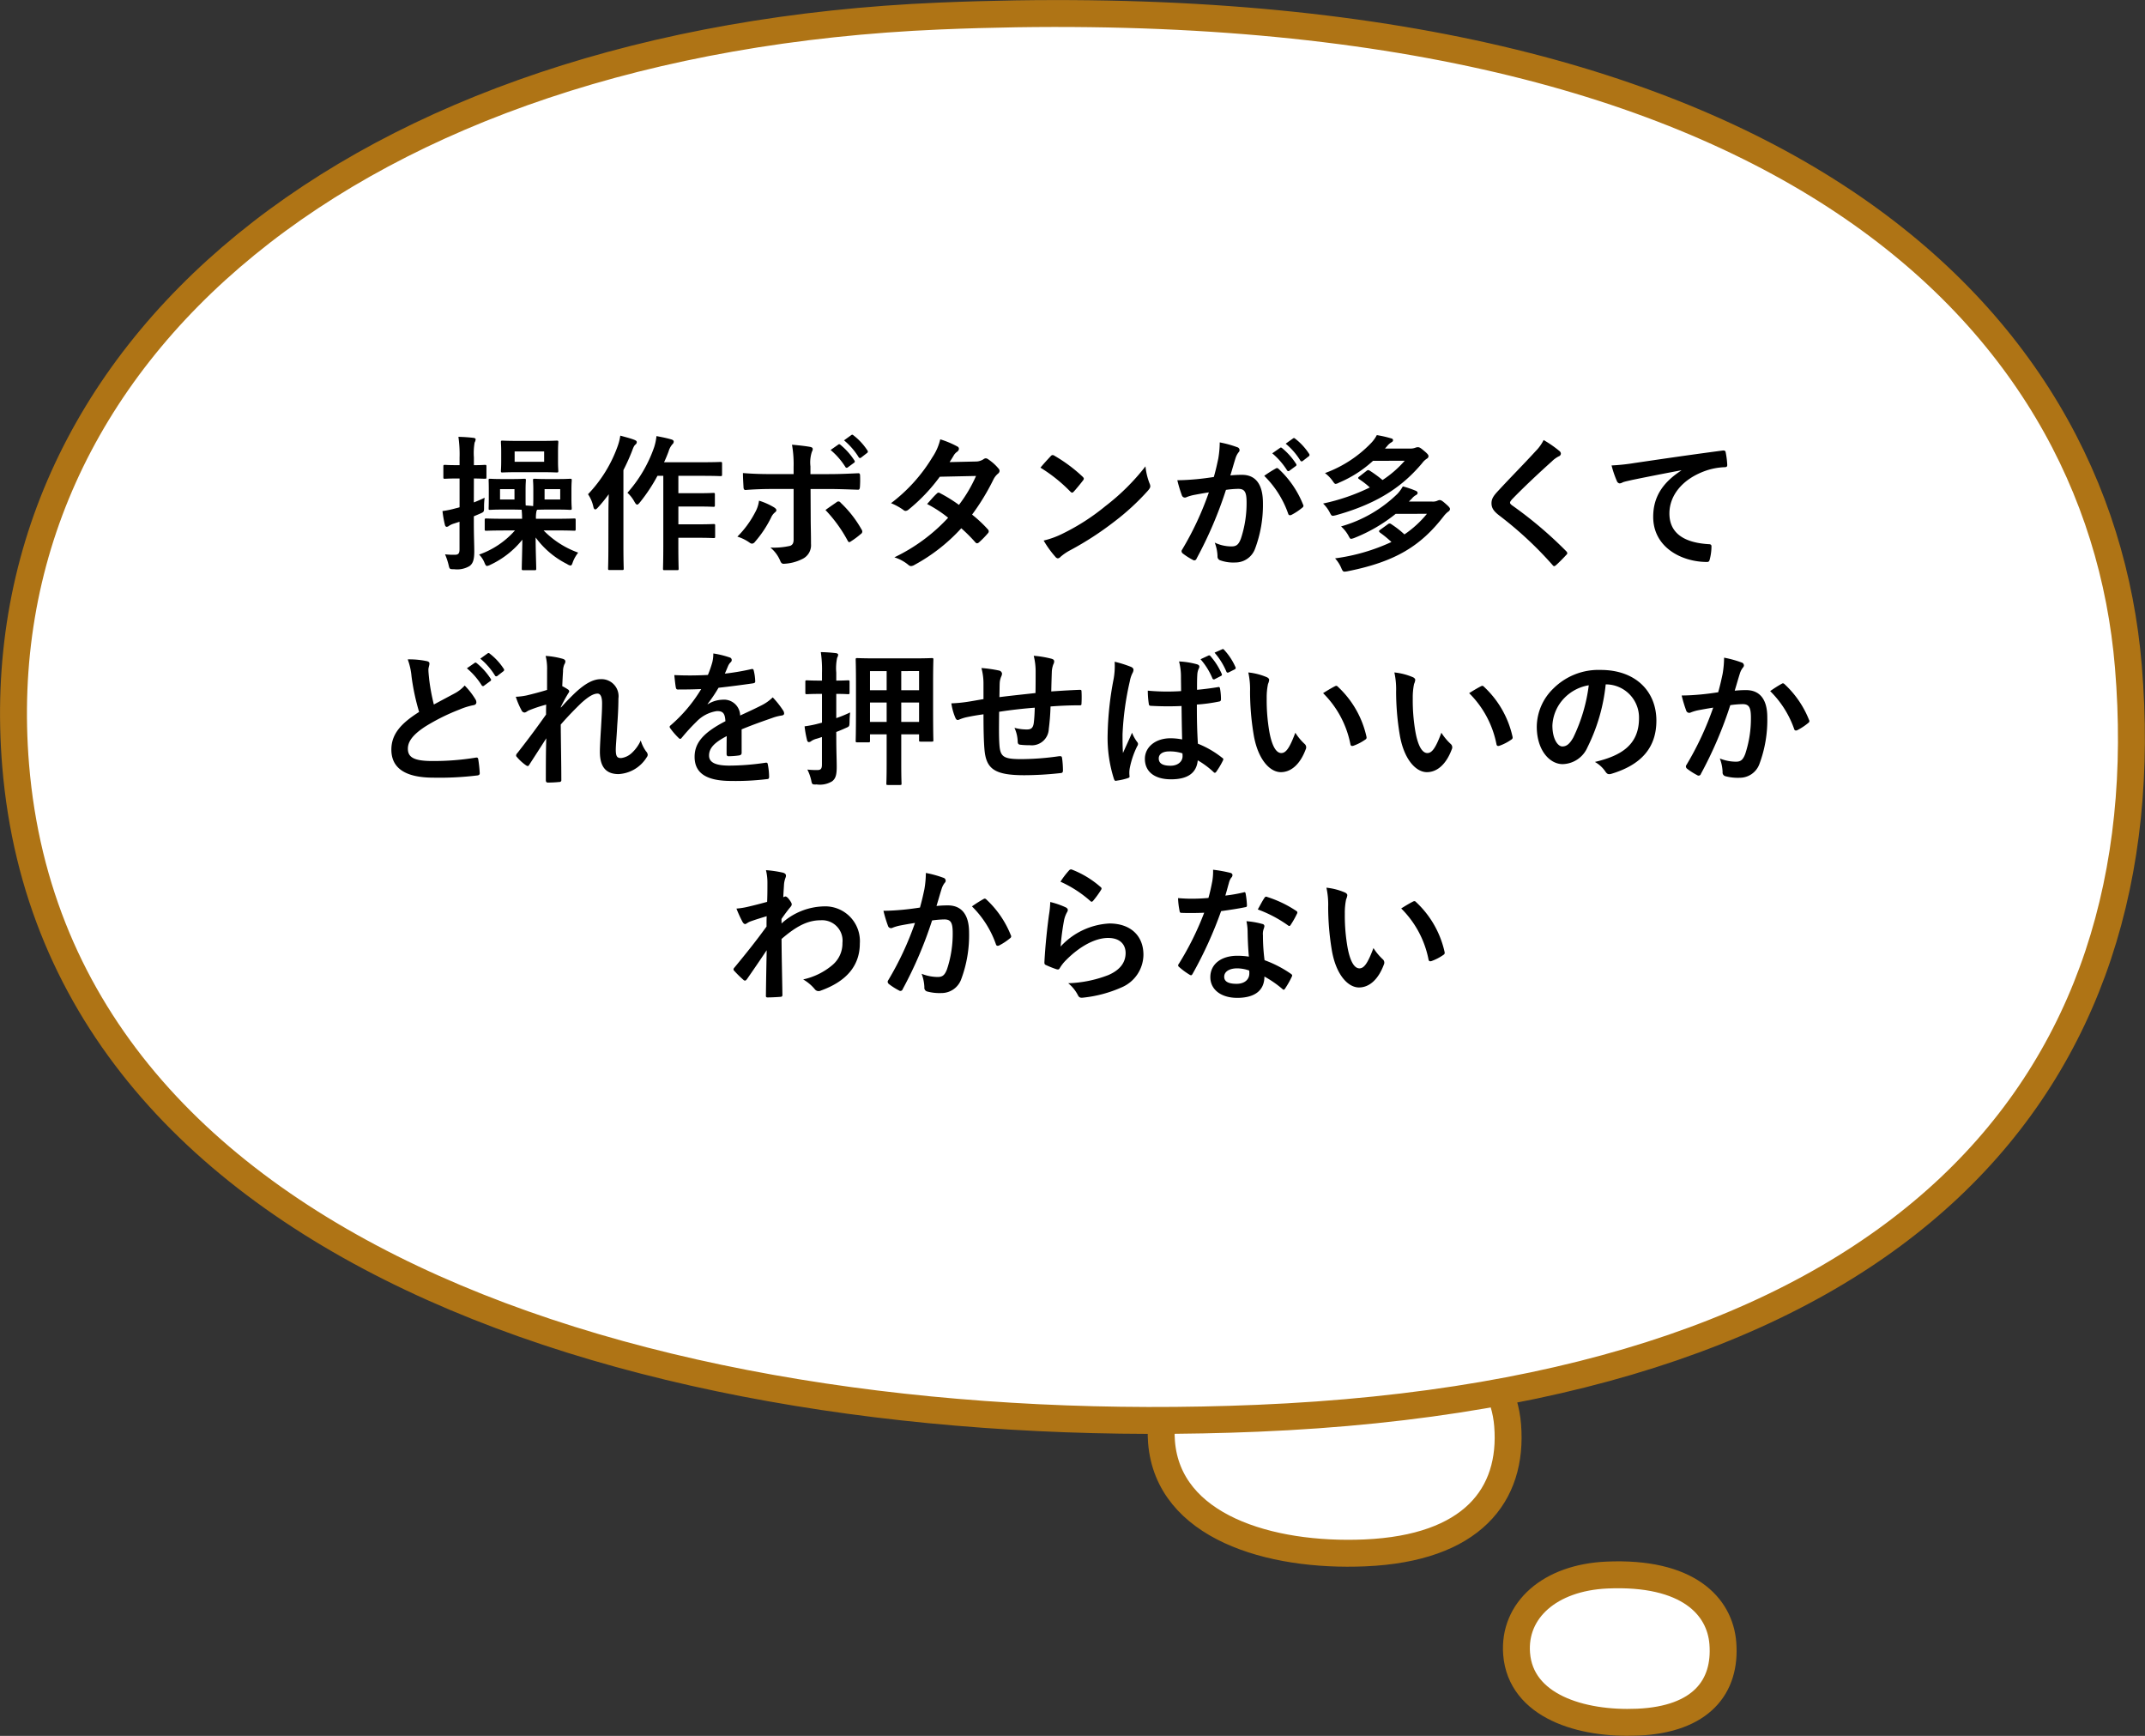
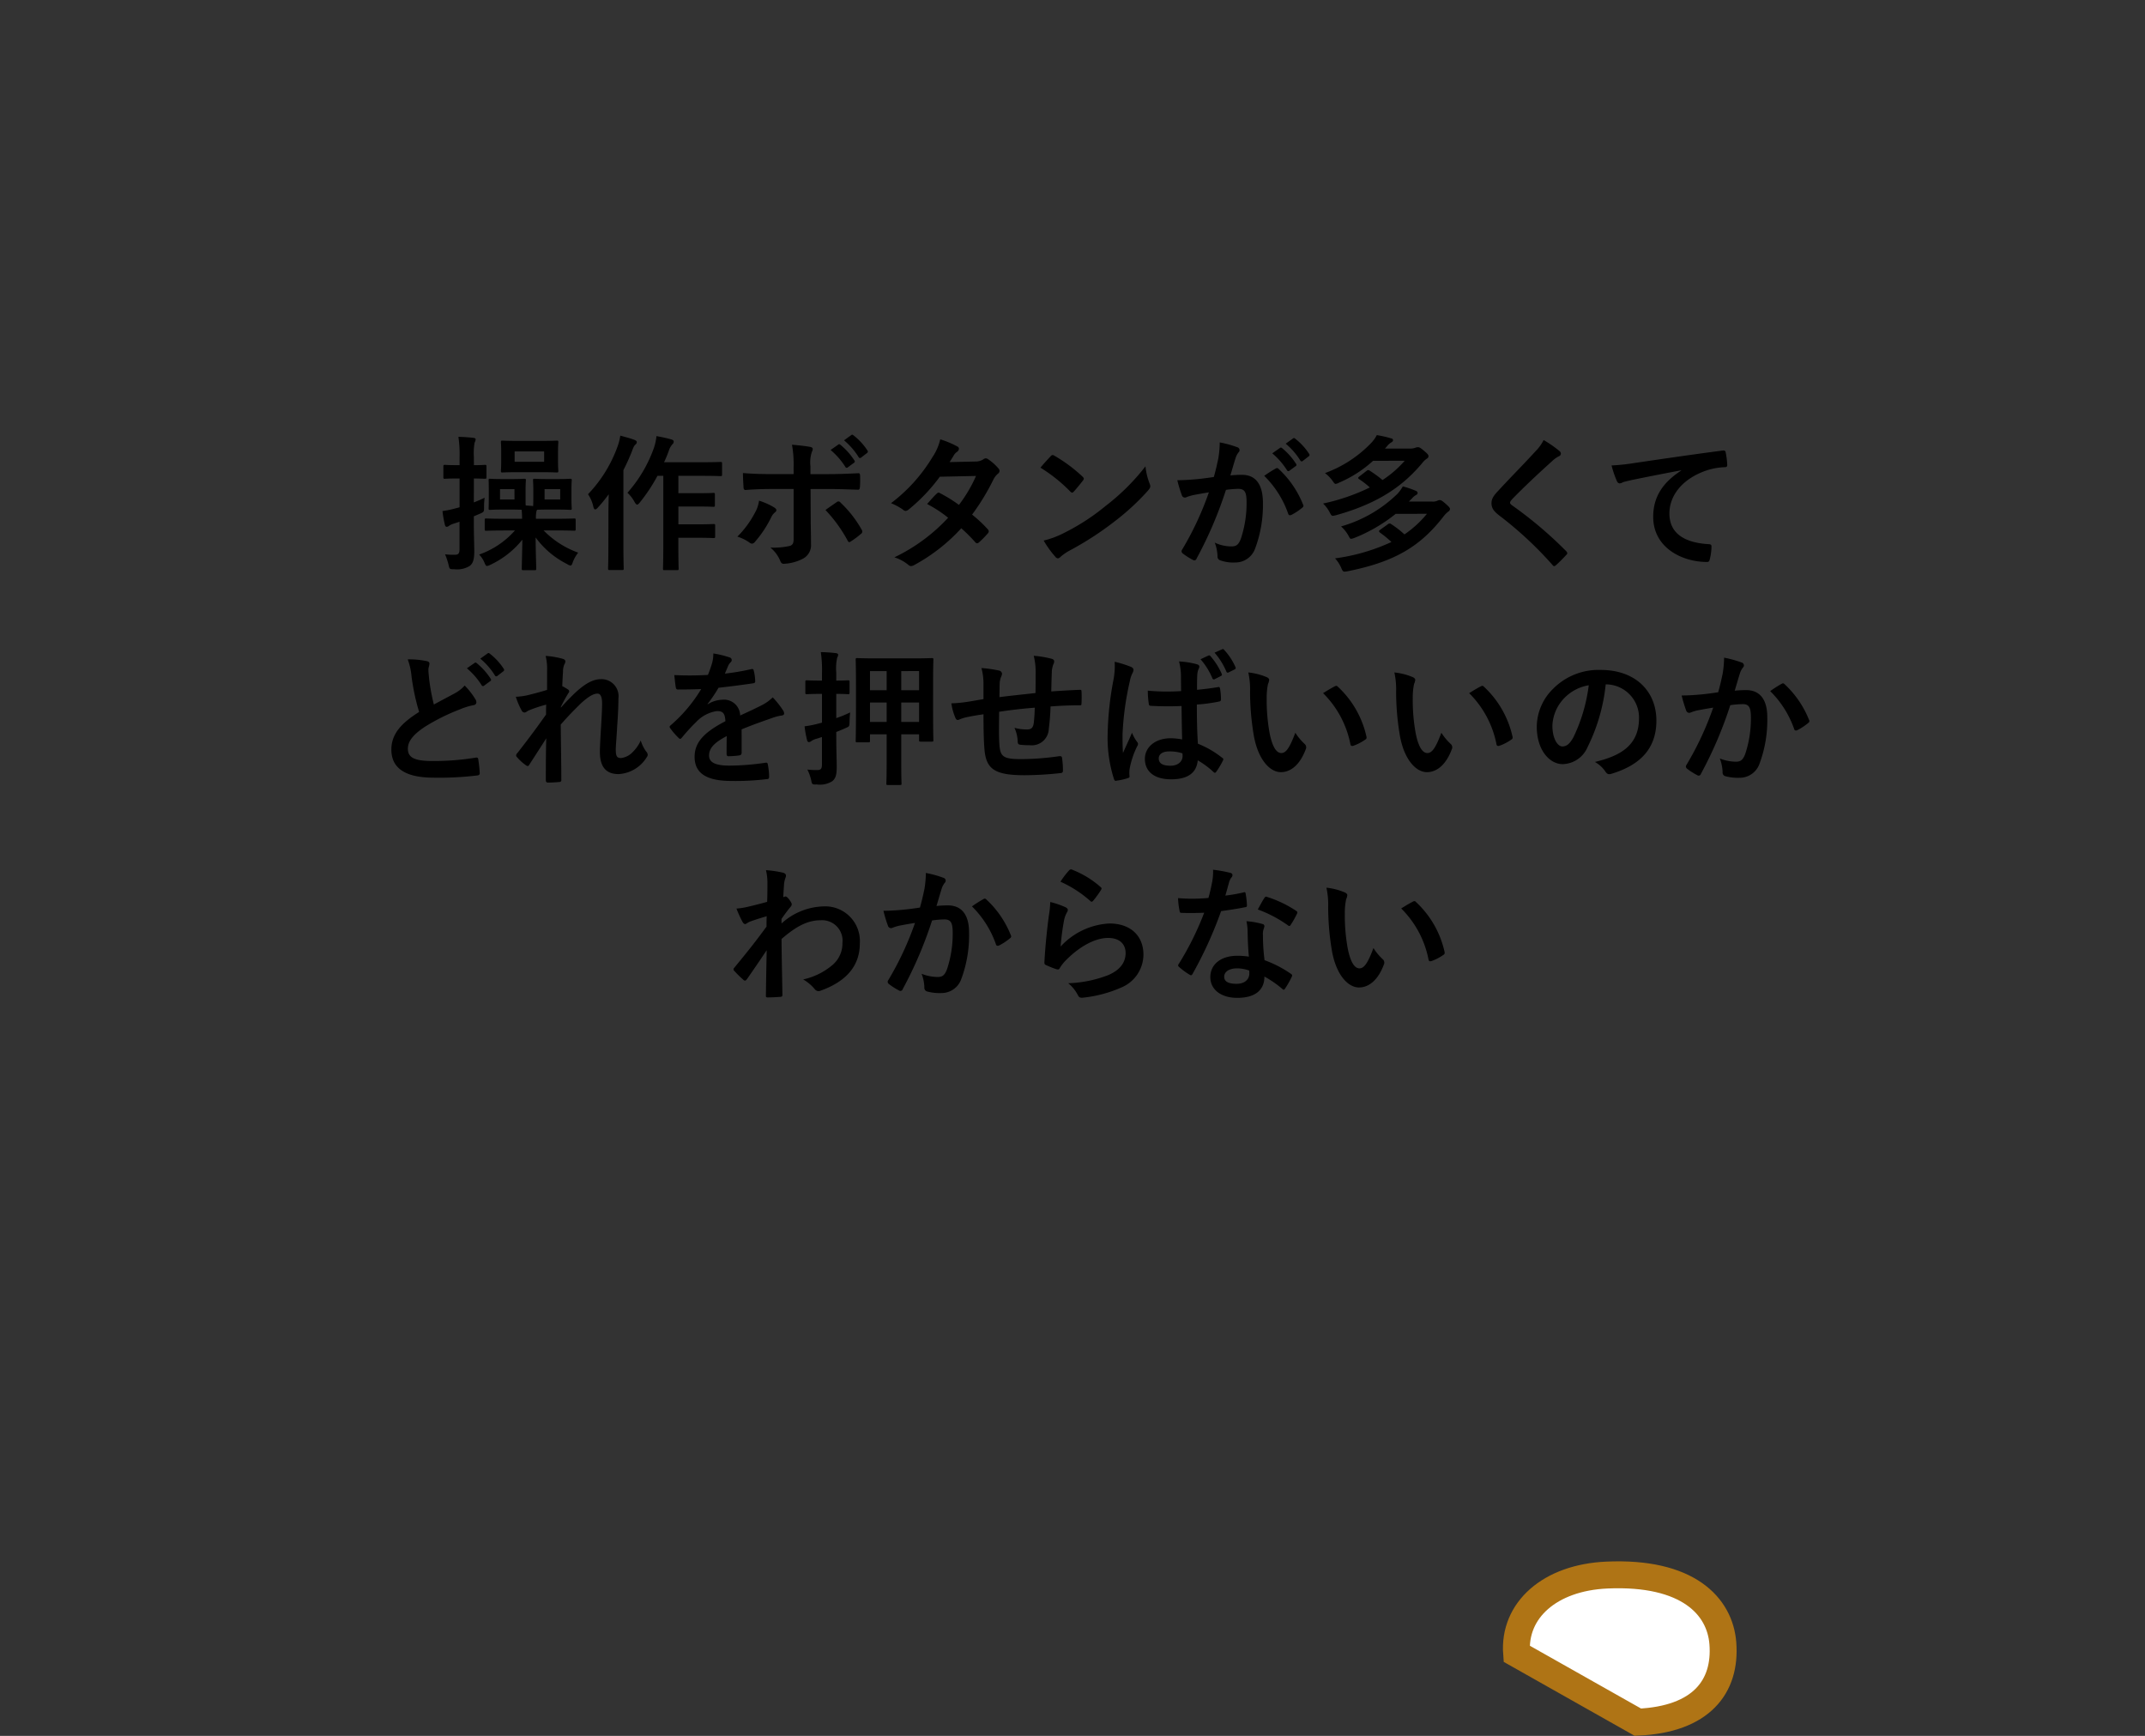
<svg xmlns="http://www.w3.org/2000/svg" width="279.028" height="225.773" viewBox="0 0 279.028 225.773">
  <rect x="0" y="0" width="279.028" height="225.773" fill="#333333" stroke="none" />
  <g transform="translate(-413.738 -1544.339)">
    <g transform="translate(-463.437 -205)">
      <g transform="translate(873.41 1804.412)">
        <g transform="translate(0.812 -101.116)">
          <g transform="translate(0 0)">
-             <path d="M-.088-37.21c-.733-9.146,7.252-16.013,19.694-16.552C37.329-54.529,44.311-47.2,44.936-39.4,45.669-30.252,40.224-23.4,26.378-22.8,13.939-22.264.793-26.21-.088-37.21Z" transform="translate(154.135 270.817)" fill="#fff" stroke="#af7415" stroke-width="3.5" />
-           </g>
+             </g>
        </g>
      </g>
      <g transform="translate(825.62 1896.278)">
        <g transform="translate(0.812 -101.116)">
          <g transform="translate(0 0)">
-             <path d="M-.107-43.554c-.437-5.652,4.321-9.9,11.735-10.229,10.561-.474,14.721,4.053,15.094,8.877.436,5.652-2.808,9.885-11.058,10.255C8.251-34.318.418-36.756-.107-43.554Z" transform="translate(248.135 212.817)" fill="#fff" stroke="#af7415" stroke-width="3.5" />
+             <path d="M-.107-43.554c-.437-5.652,4.321-9.9,11.735-10.229,10.561-.474,14.721,4.053,15.094,8.877.436,5.652-2.808,9.885-11.058,10.255Z" transform="translate(248.135 212.817)" fill="#fff" stroke="#af7415" stroke-width="3.5" />
          </g>
        </g>
      </g>
      <g transform="translate(873.188 1662.115)">
        <g transform="translate(0.812 -101.116)">
          <g transform="translate(0 0)">
-             <path d="M.149,44.018C-4.324-9.863,44.414-50.316,120.359-53.49c108.184-4.523,150.8,38.638,154.618,84.621,4.471,53.874-28.764,94.227-113.279,97.759C85.768,132.064,5.529,108.816.149,44.018Z" transform="translate(5.065 243.914)" fill="#fff" stroke="#af7415" stroke-width="3.5" />
-           </g>
+             </g>
        </g>
      </g>
    </g>
    <path d="M58.159,13.333A11.116,11.116,0,0,1,53.5,16.468a3.224,3.224,0,0,1,.684,1.026c.133.323.209.456.342.456a1.307,1.307,0,0,0,.437-.152,11.672,11.672,0,0,0,4.161-3.268c-.019,1.672-.076,3.268-.076,3.762,0,.19.019.209.228.209h1.444c.19,0,.209-.019.209-.209,0-.532-.076-2.318-.076-4.047A11.356,11.356,0,0,0,64.942,17.7a1.03,1.03,0,0,0,.437.19c.152,0,.209-.133.323-.475a4.721,4.721,0,0,1,.684-1.2,11.887,11.887,0,0,1-4.5-2.888H63.27c1.843,0,2.489.038,2.6.038.171,0,.19-.019.19-.209V11.984c0-.19-.019-.209-.19-.209-.114,0-.76.038-2.6.038H60.895a3.863,3.863,0,0,1,.076-1.026l.076-.152c.228,0,.608-.019,1.235-.019H63.8c1.083,0,1.425.038,1.539.038.19,0,.209-.019.209-.209,0-.114-.038-.418-.038-1.235V8.032c0-.8.038-1.1.038-1.216,0-.19-.019-.209-.209-.209-.114,0-.456.038-1.539.038h-1.52c-1.1,0-1.425-.038-1.558-.038-.19,0-.209.019-.209.209,0,.133.038.418.038,1.216V9.21c0,.475-.019.76-.019.95-.342-.038-.646-.057-.969-.076-.019-.19-.019-.456-.019-.874V8.032c0-.8.038-1.1.038-1.216,0-.19-.019-.209-.209-.209-.133,0-.456.038-1.52.038H56.449c-1.083,0-1.406-.038-1.52-.038-.19,0-.19.019-.19.209,0,.133.019.418.019,1.216V9.21c0,.817-.019,1.121-.019,1.235,0,.19,0,.209.19.209.114,0,.437-.038,1.52-.038h1.406c.589,0,.95.019,1.178.019.038.418.057.779.057,1.178H57.038c-1.862,0-2.489-.038-2.6-.038-.19,0-.209.019-.209.209v1.178c0,.19.019.209.209.209.114,0,.741-.038,2.6-.038Zm5.89-4.028H62.016V7.956h2.033Zm-5.947,0H56.221V7.956H58.1ZM52.82,6.569c.969.019,1.311.038,1.425.038.19,0,.209-.019.209-.209V5.03c0-.209-.019-.228-.209-.228-.114,0-.456.038-1.425.038V3.814a7.973,7.973,0,0,1,.095-1.919.985.985,0,0,0,.133-.418c0-.1-.114-.171-.285-.19-.665-.076-1.254-.114-1.957-.133a15.776,15.776,0,0,1,.152,2.7V4.84h-.19c-1.254,0-1.615-.038-1.71-.038-.19,0-.209.019-.209.228V6.4c0,.19.019.209.209.209.1,0,.456-.038,1.71-.038h.19v3.743a4.759,4.759,0,0,1-.494.133,11.756,11.756,0,0,1-1.729.361,13.813,13.813,0,0,0,.323,1.824c.038.133.114.228.228.228a.538.538,0,0,0,.3-.133,2.471,2.471,0,0,1,.665-.3l.7-.228v3.572c0,.551-.152.722-.608.722a9.1,9.1,0,0,1-1.273-.057,8.816,8.816,0,0,1,.456,1.368c.133.57.133.57.722.57a3.141,3.141,0,0,0,2.014-.418c.437-.323.608-.836.608-1.9,0-.931-.057-1.976-.057-3.781V11.49l.76-.323c.57-.247.57-.247.57-.855a8.624,8.624,0,0,1,.076-1.235c-.513.247-.969.437-1.406.608Zm5.833-4.883c-1.5,0-2-.038-2.109-.038-.19,0-.209.019-.209.209,0,.133.038.437.038,1.273V4.308c0,.836-.038,1.14-.038,1.273,0,.19.019.209.209.209.114,0,.608-.038,2.109-.038h2.812c1.482,0,2,.038,2.128.038.19,0,.209-.019.209-.209,0-.133-.038-.437-.038-1.273V3.13c0-.836.038-1.159.038-1.273,0-.19-.019-.209-.209-.209-.133,0-.646.038-2.128.038ZM61.959,4.4H58.121V3.054h3.838Zm15.5,1.824v9.1c0,1.9-.038,2.85-.038,2.964,0,.19.019.209.209.209h1.615c.19,0,.209-.019.209-.209,0-.095-.038-1.064-.038-2.964V14.283h2.432c1.52,0,2.033.038,2.147.038.19,0,.209-.019.209-.228V12.687c0-.171-.019-.19-.209-.19-.114,0-.627.038-2.147.038H79.42V10.217h2.432c1.5,0,2,.038,2.109.038.19,0,.209-.019.209-.209V8.659c0-.19-.019-.209-.209-.209-.114,0-.608.038-2.109.038H79.42V6.227h3.1c1.691,0,2.261.038,2.356.038.209,0,.228-.019.228-.228V4.65c0-.209-.019-.228-.228-.228-.1,0-.665.038-2.356.038H77.558c.228-.475.418-.95.589-1.406a2.43,2.43,0,0,1,.494-.931.436.436,0,0,0,.171-.361c0-.133-.133-.228-.361-.285-.589-.171-1.178-.285-1.881-.418a7.011,7.011,0,0,1-.3,1.444,17.609,17.609,0,0,1-3.477,5.928A4.389,4.389,0,0,1,73.7,9.59c.152.266.247.38.361.38.1,0,.19-.095.361-.3A22.04,22.04,0,0,0,76.7,6.227Zm-7.144,9.158c0,1.862-.038,2.774-.038,2.888,0,.19.019.209.209.209H72.1c.19,0,.209-.019.209-.209,0-.1-.038-1.026-.038-2.888v-9.9A26.641,26.641,0,0,0,73.4,2.978c.19-.532.285-.684.418-.8.152-.133.19-.209.19-.342,0-.114-.076-.19-.3-.285-.532-.209-1.159-.361-1.843-.551a6.868,6.868,0,0,1-.342,1.368,17.534,17.534,0,0,1-3.857,6.251,4.642,4.642,0,0,1,.7,1.653c.057.228.133.323.247.323.076,0,.19-.076.323-.228a18.4,18.4,0,0,0,1.425-1.748c-.019.836-.038,1.691-.038,2.394ZM94.411,6H91.39c-.969,0-2.128-.019-3.572-.133,0,.627.057,1.482.076,1.824,0,.228.076.38.247.38.893-.076,2.2-.133,3.287-.133h2.983v6.555c0,.494-.133.7-.437.836a9.461,9.461,0,0,1-2.584.228,4.443,4.443,0,0,1,1.273,1.71c.114.285.228.4.456.4a5.9,5.9,0,0,0,2.432-.627,1.978,1.978,0,0,0,1.121-1.957c0-1.482-.038-2.3-.038-3.306l-.019-3.838h2.242c1.292,0,2.736.057,3.914.095.19.019.247-.114.266-.361a12.86,12.86,0,0,0,.019-1.482c0-.209-.076-.323-.247-.3-.931.038-2.223.114-3.876.114H96.6V4.992a4.418,4.418,0,0,1,.19-1.9A.721.721,0,0,0,96.9,2.75q0-.228-.342-.285C96.083,2.37,95.1,2.256,94.2,2.18a14.647,14.647,0,0,1,.209,2.926Zm-4.5,3.458A4.21,4.21,0,0,1,89.395,11a12.689,12.689,0,0,1-2.3,3.135,5.543,5.543,0,0,1,1.615.8.554.554,0,0,0,.285.114.519.519,0,0,0,.38-.228,14.636,14.636,0,0,0,2.109-3.173A1.784,1.784,0,0,1,91.96,11c.152-.114.209-.209.209-.3,0-.133-.114-.247-.285-.361A8.851,8.851,0,0,0,89.908,9.457Zm8.645,1.216a18.425,18.425,0,0,1,2.888,3.99c.076.133.133.19.209.19a.625.625,0,0,0,.228-.114,10.561,10.561,0,0,0,1.273-.95.368.368,0,0,0,.19-.3.5.5,0,0,0-.095-.285,14.651,14.651,0,0,0-2.717-3.477.36.36,0,0,0-.285-.171.371.371,0,0,0-.247.1C99.56,9.97,99.066,10.293,98.553,10.673Zm.665-7.809a9.428,9.428,0,0,1,1.919,2.2.2.2,0,0,0,.323.057l.8-.589a.192.192,0,0,0,.057-.3A8.745,8.745,0,0,0,100.51,2.2c-.114-.1-.19-.114-.285-.038Zm1.748-1.254a8.988,8.988,0,0,1,1.9,2.185.2.2,0,0,0,.323.057l.76-.589a.22.22,0,0,0,.057-.342A7.935,7.935,0,0,0,102.2.964c-.114-.1-.171-.114-.285-.038ZM114.7,4.441c.323-.494.437-.684.589-.95a1.588,1.588,0,0,1,.4-.4.513.513,0,0,0,.228-.38.333.333,0,0,0-.209-.3,11.966,11.966,0,0,0-2.223-.931,7.008,7.008,0,0,1-1.026,2.337,21.2,21.2,0,0,1-5.377,5.966,7.916,7.916,0,0,1,1.6.874.435.435,0,0,0,.3.133.681.681,0,0,0,.38-.171,22.944,22.944,0,0,0,4.066-4.275l4.712-.1a18.317,18.317,0,0,1-2.223,3.762,19.051,19.051,0,0,0-2.451-1.52.493.493,0,0,0-.19-.076.359.359,0,0,0-.247.133c-.437.4-.836.893-1.254,1.349a15.883,15.883,0,0,1,2.736,1.786,23.04,23.04,0,0,1-6.992,5.149,5.4,5.4,0,0,1,1.805.969.57.57,0,0,0,.361.171,1.034,1.034,0,0,0,.475-.171,23.154,23.154,0,0,0,6.061-4.75,21.057,21.057,0,0,1,1.843,1.843.33.33,0,0,0,.209.114.4.4,0,0,0,.228-.1,11.679,11.679,0,0,0,1.178-1.2.368.368,0,0,0,.114-.247.375.375,0,0,0-.114-.266,16.891,16.891,0,0,0-2.052-1.919,29.656,29.656,0,0,0,2.793-4.6,2.383,2.383,0,0,1,.57-.722A.486.486,0,0,0,121.2,5.6a.464.464,0,0,0-.152-.342A6.155,6.155,0,0,0,119.757,4.1a.654.654,0,0,0-.342-.152.556.556,0,0,0-.323.133,1.859,1.859,0,0,1-1.045.285Zm11.818.722a20.112,20.112,0,0,1,3.876,3.1c.1.095.171.152.247.152s.133-.057.228-.152c.266-.285.893-1.045,1.178-1.425a.409.409,0,0,0,.114-.247c0-.076-.057-.152-.171-.266a19.812,19.812,0,0,0-3.629-2.7.506.506,0,0,0-.247-.1.356.356,0,0,0-.266.152C127.49,4.061,126.939,4.65,126.521,5.163Zm.418,9.481a13.165,13.165,0,0,0,1.52,2.109.493.493,0,0,0,.323.209.525.525,0,0,0,.342-.19A6.558,6.558,0,0,1,130.4,15.9a40.851,40.851,0,0,0,5.738-3.724,31.056,31.056,0,0,0,4.37-4.028c.209-.247.3-.4.3-.57a.929.929,0,0,0-.095-.361,8.481,8.481,0,0,1-.532-2.223,28.545,28.545,0,0,1-5.206,5.168,28.163,28.163,0,0,1-5.472,3.534A11.446,11.446,0,0,1,126.939,14.644ZM156.674,3.3a9.427,9.427,0,0,1,1.919,2.2.2.2,0,0,0,.323.057l.8-.589a.192.192,0,0,0,.057-.3,8.745,8.745,0,0,0-1.805-2.033c-.114-.1-.19-.114-.285-.038Zm1.748-1.254a8.988,8.988,0,0,1,1.9,2.185.2.2,0,0,0,.323.057l.76-.589a.22.22,0,0,0,.057-.342,7.935,7.935,0,0,0-1.8-1.957c-.114-.095-.171-.114-.285-.038Zm-9.348,4.332c-.741.114-1.444.209-2.242.285-.836.076-1.672.133-2.508.133a17.358,17.358,0,0,0,.589,1.957.416.416,0,0,0,.608.247,5.583,5.583,0,0,1,1.045-.3c.513-.095,1.121-.209,1.862-.323a40.064,40.064,0,0,1-3.477,7.448.354.354,0,0,0-.076.209.391.391,0,0,0,.152.285,8.64,8.64,0,0,0,1.311.836.312.312,0,0,0,.494-.171,52.472,52.472,0,0,0,3.819-8.93,12.586,12.586,0,0,1,1.6-.133c.836,0,1.083.418,1.083,1.748a14.674,14.674,0,0,1-.741,4.731c-.3.779-.589,1.007-1.216,1.007a5.056,5.056,0,0,1-2.185-.494,5.429,5.429,0,0,1,.361,1.767.507.507,0,0,0,.342.532,5.035,5.035,0,0,0,1.976.285,2.72,2.72,0,0,0,2.565-1.786,16.188,16.188,0,0,0,1.026-5.947c0-2.432-.95-3.667-2.717-3.667a14.519,14.519,0,0,0-1.52.076c.247-.8.437-1.5.684-2.28a2.4,2.4,0,0,1,.38-.722.4.4,0,0,0,.133-.285.4.4,0,0,0-.3-.38,13.906,13.906,0,0,0-2.28-.627,12.933,12.933,0,0,1-.19,2.109C149.511,4.631,149.378,5.3,149.074,6.379Zm6.555-.152a12.862,12.862,0,0,1,3.116,4.921c.057.228.247.247.437.152a7.754,7.754,0,0,0,1.425-.95.272.272,0,0,0,.076-.38,12.716,12.716,0,0,0-3.154-4.617c-.133-.133-.228-.171-.361-.1A16.11,16.11,0,0,0,155.629,6.227Zm21.166,4.94a13.651,13.651,0,0,1-2.926,2.679,12.688,12.688,0,0,0-1.71-1.33.322.322,0,0,0-.437,0l-1.026.741c-.076.057-.133.114-.133.171s.057.114.133.19a13.905,13.905,0,0,1,1.482,1.216,25.317,25.317,0,0,1-7.334,2.128,4.449,4.449,0,0,1,.817,1.273c.133.323.228.456.4.456a2.994,2.994,0,0,0,.437-.057c6.194-1.235,9.5-3.287,12.5-7.182a3.153,3.153,0,0,1,.57-.57.437.437,0,0,0,.228-.323c0-.152-.114-.3-.532-.665-.513-.456-.646-.513-.836-.513a.938.938,0,0,0-.3.095,1.436,1.436,0,0,1-.665.1h-3.021l.4-.4a1.822,1.822,0,0,1,.513-.437c.171-.095.228-.171.228-.285,0-.133-.1-.228-.285-.3A12.708,12.708,0,0,0,173.66,7.6a5.054,5.054,0,0,1-.684.95,17.2,17.2,0,0,1-7.353,4.256,4.554,4.554,0,0,1,.969,1.216c.152.285.209.4.342.4a2,2,0,0,0,.456-.133,20.716,20.716,0,0,0,5.339-3.116Zm-2.888-6.9a14.065,14.065,0,0,1-2.888,2.508,16.111,16.111,0,0,0-1.634-1.2c-.19-.114-.266-.133-.437,0l-.95.741c-.1.076-.152.133-.152.19s.057.1.152.171a10.347,10.347,0,0,1,1.368,1.064,26.25,26.25,0,0,1-6.08,2.09,4.475,4.475,0,0,1,.855,1.14c.266.513.266.513.817.38,5.89-1.634,8.93-4.066,11.21-6.764A2.367,2.367,0,0,1,176.776,4,.394.394,0,0,0,177,3.681c0-.171-.114-.323-.646-.76-.418-.361-.57-.418-.741-.418a1,1,0,0,0-.342.076,1.727,1.727,0,0,1-.684.1h-3.249l.285-.323a1.859,1.859,0,0,1,.532-.475c.171-.095.228-.171.228-.285,0-.133-.076-.209-.266-.247a13.99,13.99,0,0,0-1.843-.418,4.37,4.37,0,0,1-.7.988,15.812,15.812,0,0,1-6.042,3.952,4.581,4.581,0,0,1,1.026,1.064c.171.247.247.342.361.342a1.123,1.123,0,0,0,.418-.152,15.471,15.471,0,0,0,4.446-2.85Zm18.069-2.7A5.483,5.483,0,0,1,190.95,3c-1.634,1.786-3.211,3.363-4.826,5.111-.589.627-.931,1.045-.931,1.672s.285,1.045,1.007,1.6a47.961,47.961,0,0,1,6.916,6.422c.095.114.152.171.228.171s.152-.057.266-.152c.323-.285.874-.836,1.311-1.311.1-.1.133-.152.133-.228a.455.455,0,0,0-.133-.247,52.716,52.716,0,0,0-7.068-5.985c-.171-.133-.247-.228-.247-.342,0-.1.076-.209.247-.418,1.463-1.52,3.553-3.477,5.187-4.94a3.6,3.6,0,0,1,.912-.665.381.381,0,0,0,.266-.361.465.465,0,0,0-.152-.3A15.127,15.127,0,0,0,191.976,1.572Zm17.9,3.971c-2.3,1.5-3.648,3.325-3.648,6.023,0,3.952,3.667,5.871,7.011,5.871.228,0,.3-.114.361-.4a6.759,6.759,0,0,0,.209-1.634c0-.209-.114-.285-.418-.285-3.306-.209-5.054-1.539-5.054-3.99,0-2.28,1.615-4.5,4.845-5.6a8.478,8.478,0,0,1,2.318-.418c.247,0,.361-.057.361-.285a10.854,10.854,0,0,0-.209-1.672c-.019-.133-.114-.247-.4-.209-4.9.646-9.082,1.273-11.419,1.615a26.211,26.211,0,0,1-3.021.323,13.242,13.242,0,0,0,.7,2.052.444.444,0,0,0,.361.285,1.109,1.109,0,0,0,.418-.152c.285-.095.475-.133,1.2-.3,2.033-.418,4.066-.817,6.384-1.254ZM44.213,30.1a8.5,8.5,0,0,1,.494,2.2,28.836,28.836,0,0,0,.988,4.636c-2.223,1.406-3.61,2.793-3.61,4.9,0,2.47,1.9,3.648,5.491,3.648a40.6,40.6,0,0,0,5.662-.285c.228-.019.361-.114.342-.323a16.777,16.777,0,0,0-.19-1.767c-.038-.228-.133-.266-.342-.228a33.792,33.792,0,0,1-5.662.437c-2.375,0-3.154-.494-3.154-1.6,0-.893.589-1.786,2.242-2.869a26.44,26.44,0,0,1,4.465-2.223,9.117,9.117,0,0,1,1.824-.57c.266-.038.38-.19.38-.38a.769.769,0,0,0-.133-.4A9.757,9.757,0,0,0,51.623,33.5a4.7,4.7,0,0,1-1.311,1.026c-1.064.57-1.748.931-2.7,1.444a26.716,26.716,0,0,1-.608-3.268c-.038-.437-.1-.893-.1-1.273,0-.266.133-.532.133-.8,0-.152-.114-.247-.342-.3A11,11,0,0,0,44.213,30.1Zm7.695,1.159a9.428,9.428,0,0,1,1.919,2.2.2.2,0,0,0,.323.057l.8-.589a.192.192,0,0,0,.057-.3A8.745,8.745,0,0,0,53.2,30.6c-.114-.095-.19-.114-.285-.038Zm1.748-1.254a8.988,8.988,0,0,1,1.9,2.185.2.2,0,0,0,.323.057l.76-.589a.22.22,0,0,0,.057-.342,7.935,7.935,0,0,0-1.805-1.957c-.114-.095-.171-.114-.285-.038Zm8.683,4.066c-.969.3-2.033.57-2.679.722a8.645,8.645,0,0,1-1.387.171,10.026,10.026,0,0,0,.741,1.748.459.459,0,0,0,.38.3c.19,0,.38-.19.551-.266a17.807,17.807,0,0,1,2.28-.76c-.019.456-.019.817-.019,1.292-1.159,1.634-2.147,2.983-3.724,5a.5.5,0,0,0-.171.323.292.292,0,0,0,.114.209A6.093,6.093,0,0,0,59.6,43.879a.527.527,0,0,0,.228.095c.076,0,.133-.057.209-.19.7-1.083,1.463-2.261,2.2-3.42-.057,1.71-.057,3.705-.057,5.434,0,.228.076.323.266.323a14.294,14.294,0,0,0,1.482-.076.233.233,0,0,0,.266-.266c0-2.071-.057-4.807-.076-7.2.988-1.14,1.881-2.033,2.66-2.793.931-.836,1.577-1.235,2.128-1.235.38,0,.589.418.589,1.254,0,.817-.038,1.444-.133,3.116-.1,1.615-.152,2.679-.152,3.192,0,1.976.8,2.907,2.432,2.907A4.591,4.591,0,0,0,75.3,42.834a.556.556,0,0,0,.133-.323.712.712,0,0,0-.209-.437,4.727,4.727,0,0,1-.7-1.425,4.986,4.986,0,0,1-1.14,1.6,2.476,2.476,0,0,1-1.406.684c-.475,0-.7-.133-.7-1.083,0-.589.1-1.444.19-3.192.133-1.748.152-2.907.152-3.458a2.22,2.22,0,0,0-2.28-2.527c-.893,0-1.938.437-3.439,1.862-.741.722-1.159,1.159-1.767,1.843v-.1c.3-.627.627-1.216.988-1.805a.4.4,0,0,0,.1-.209A.331.331,0,0,0,65.037,34a6.078,6.078,0,0,0-.722-.418c.038-.874.057-1.273.1-1.9a2.305,2.305,0,0,1,.171-.931.769.769,0,0,0,.133-.361c0-.19-.1-.3-.4-.38a10.7,10.7,0,0,0-2.166-.361,6.957,6.957,0,0,1,.19,1.843Zm25.308,5.13c1.615-.665,2.85-1.083,4.085-1.52a6.076,6.076,0,0,1,1.159-.285c.19-.038.285-.114.285-.266a.751.751,0,0,0-.152-.418,11.7,11.7,0,0,0-1.33-1.672A5.714,5.714,0,0,1,90.25,36.07c-.969.494-2.052.988-2.793,1.33a2.1,2.1,0,0,0-2.318-2.052,3.781,3.781,0,0,0-1.9.589L83.22,35.9a19.608,19.608,0,0,0,1.425-2.109c1.387-.152,3.021-.361,4.446-.57.266-.038.342-.114.323-.3a6.406,6.406,0,0,0-.19-1.368c-.038-.171-.1-.228-.3-.19a30.565,30.565,0,0,1-3.458.589c.228-.513.323-.76.437-1.026a1.48,1.48,0,0,1,.323-.456.367.367,0,0,0,.133-.285.341.341,0,0,0-.228-.323,12,12,0,0,0-2.166-.532,4.625,4.625,0,0,1-.133,1.159,14.641,14.641,0,0,1-.57,1.634,41.909,41.909,0,0,1-4.37.019c.057.57.133,1.273.19,1.577.038.209.1.3.266.3,1.121,0,2.147-.019,3.04-.057a19.416,19.416,0,0,1-3.971,4.712c-.1.076-.133.133-.133.209a.309.309,0,0,0,.076.171,9.038,9.038,0,0,0,1.083,1.254.379.379,0,0,0,.209.133c.076,0,.133-.057.228-.171a25.6,25.6,0,0,1,1.9-2.071A4.587,4.587,0,0,1,84.4,36.83c.855-.038,1.083.342,1.14,1.311-2.869,1.482-4.009,2.812-4.009,4.636,0,2.2,1.653,3.135,4.769,3.135a33.794,33.794,0,0,0,4.712-.247c.152,0,.228-.133.209-.361a8.5,8.5,0,0,0-.171-1.558c-.019-.171-.1-.228-.266-.209a32.471,32.471,0,0,1-4.731.38c-2,0-2.641-.513-2.641-1.311,0-.912.608-1.653,2.3-2.527-.019.684-.019,1.634-.019,2.318,0,.19.076.3.247.3a10.278,10.278,0,0,0,1.349-.1c.247-.038.361-.133.361-.342Zm16.7.646h2.166v3.8c0,1.9-.038,2.47-.038,2.6,0,.171.019.19.209.19h1.558c.19,0,.209-.019.209-.19,0-.114-.038-.7-.038-2.6v-3.8h2.318v.76c0,.171.019.19.209.19h1.444c.19,0,.209-.019.209-.19,0-.114-.038-.817-.038-4.5V33.2c0-2.2.038-2.945.038-3.059,0-.19-.019-.209-.209-.209-.133,0-.76.038-2.508.038h-4.693c-1.748,0-2.356-.038-2.489-.038-.19,0-.209.019-.209.209,0,.133.038.855.038,3.42v2.6c0,3.7-.038,4.408-.038,4.5,0,.209.019.228.209.228h1.444c.19,0,.209-.019.209-.228Zm4.066-1.615V35.709h2.318v2.527Zm2.318-6.612v2.489h-2.318V31.624Zm-6.384,6.612V35.709h2.166v2.527Zm0-4.123V31.624h2.166v2.489Zm-4.389,5.434c.4-.152.8-.323,1.178-.494.532-.228.532-.209.551-.817A11.964,11.964,0,0,1,101.764,37a16.384,16.384,0,0,1-1.805.741V34.588c1.064,0,1.425.038,1.52.038.19,0,.209-.019.209-.209V33.03c0-.19-.019-.209-.209-.209-.1,0-.456.038-1.52.038V31.814a6.517,6.517,0,0,1,.114-1.919.993.993,0,0,0,.133-.4c0-.095-.114-.19-.3-.209-.646-.076-1.235-.114-1.957-.133a15.9,15.9,0,0,1,.152,2.7v1.007h-.209c-1.254,0-1.634-.038-1.748-.038-.19,0-.209.019-.209.209v1.387c0,.19.019.209.209.209.114,0,.494-.038,1.748-.038H98.1v3.743l-.513.133a13.442,13.442,0,0,1-1.748.342,12.959,12.959,0,0,0,.323,1.805c.038.171.133.247.247.247a.538.538,0,0,0,.3-.133,2.2,2.2,0,0,1,.665-.3c.228-.057.475-.152.722-.228v3.572c0,.551-.152.722-.589.722A9.8,9.8,0,0,1,96.2,44.43a6.051,6.051,0,0,1,.494,1.368c.114.57.114.589.722.57a3.041,3.041,0,0,0,2.014-.418c.456-.361.589-.855.589-1.881,0-.95-.057-1.976-.057-3.8Zm19.152-4.275c-.7.114-1.615.285-2.147.361a18.183,18.183,0,0,1-2.033.19,7.465,7.465,0,0,0,.532,1.9c.114.247.247.323.494.209a5.547,5.547,0,0,1,.855-.285c.722-.152,1.33-.266,2.3-.4,0,2.014.038,3.61.133,4.636.228,2.489,1.349,3.287,5.187,3.287a43.688,43.688,0,0,0,4.769-.285c.171-.019.247-.114.247-.342a11.685,11.685,0,0,0-.114-1.6c-.038-.228-.1-.266-.38-.247a35.241,35.241,0,0,1-4.921.38c-2.318,0-2.736-.3-2.85-1.862-.076-1.083-.057-2.223-.038-4.294,1.463-.228,3.116-.418,4.636-.532-.019.741-.057,1.425-.133,2.014-.1.665-.38.817-.893.817A5.978,5.978,0,0,1,123.139,39a4.612,4.612,0,0,1,.418,1.71c0,.342.076.475.38.494a8.556,8.556,0,0,0,1.178.057,2.21,2.21,0,0,0,2.489-2.109,29.218,29.218,0,0,0,.228-2.926c1.254-.1,2.527-.152,3.781-.152.209,0,.247-.019.247-.266a14.208,14.208,0,0,0,0-1.558c0-.171-.076-.19-.228-.19-1.026.038-2.166.1-3.705.209.019-.893.038-1.634.076-2.66a3.28,3.28,0,0,1,.19-.855.9.9,0,0,0,.114-.38c0-.19-.1-.285-.361-.361a13.269,13.269,0,0,0-2.3-.38,8.427,8.427,0,0,1,.247,2.166c0,.7,0,1.729-.019,2.679-1.368.152-3.382.361-4.693.532.019-.646.019-1.368.038-1.824a2.548,2.548,0,0,1,.19-.836,1.057,1.057,0,0,0,.114-.4.482.482,0,0,0-.4-.4,16.587,16.587,0,0,0-2.28-.323,7.61,7.61,0,0,1,.266,2.014Zm25.84,5.244a7.929,7.929,0,0,0-1.52-.152c-1.919,0-3.325,1.121-3.325,2.679,0,1.634,1.216,2.66,3.4,2.66,2.242,0,3.325-.874,3.477-2.47a11.283,11.283,0,0,1,2.052,1.52.263.263,0,0,0,.171.1.23.23,0,0,0,.171-.114,10.264,10.264,0,0,0,.874-1.463c.1-.209.076-.266-.1-.38A12.434,12.434,0,0,0,147,41.067c-.1-1.634-.133-2.964-.133-5.092a21.41,21.41,0,0,0,2.926-.4c.133-.019.209-.114.209-.285a7.6,7.6,0,0,0-.114-1.349c-.038-.209-.076-.285-.3-.228-.817.133-1.805.266-2.7.342,0-.874,0-1.368.038-2.014a2.144,2.144,0,0,1,.152-.665.815.815,0,0,0,.114-.323c0-.171-.133-.266-.342-.323a10.577,10.577,0,0,0-2.3-.361,7.832,7.832,0,0,1,.247,1.862c0,.7.019,1.311.019,1.995a27.486,27.486,0,0,1-4.332-.057,11.639,11.639,0,0,0,.133,1.729c.019.19.1.247.342.247a38.421,38.421,0,0,0,3.914.019C144.894,37.666,144.913,39.053,144.951,40.516Zm.038,1.805a2.676,2.676,0,0,1,.019.38c0,.684-.608,1.235-1.558,1.235-1.121,0-1.539-.361-1.539-.95s.551-.912,1.349-.912A5.22,5.22,0,0,1,144.989,42.321Zm-8.816-11.913a9.562,9.562,0,0,1-.133,2.242,41.436,41.436,0,0,0-.779,7.22,17.576,17.576,0,0,0,.817,5.776c.1.266.171.285.38.228a7.957,7.957,0,0,0,1.425-.323c.171-.057.247-.114.228-.247a3.587,3.587,0,0,1,.019-1.007,11.261,11.261,0,0,1,.969-2.888.551.551,0,0,0,.114-.3.41.41,0,0,0-.114-.266,5.052,5.052,0,0,1-.665-1.2c-.4.95-.8,1.767-1.178,2.641-.057-.8-.057-1.672-.057-2.432a37.729,37.729,0,0,1,.95-6.916,3.856,3.856,0,0,1,.342-1.045.97.97,0,0,0,.133-.418c0-.152-.076-.266-.285-.38A14.837,14.837,0,0,0,136.173,30.408Zm11.172-.323a9.044,9.044,0,0,1,1.539,2.47.208.208,0,0,0,.323.114l.779-.4c.152-.076.171-.152.114-.285a8.866,8.866,0,0,0-1.463-2.3.2.2,0,0,0-.266-.076Zm1.824-.855a9.1,9.1,0,0,1,1.539,2.47c.057.114.133.171.3.095l.76-.38a.214.214,0,0,0,.114-.323,8.032,8.032,0,0,0-1.463-2.223c-.1-.114-.152-.133-.266-.076Zm4.389,2.565a10.185,10.185,0,0,1,.228,2.489,34.446,34.446,0,0,0,.456,5.529c.513,3.211,2.071,4.959,3.553,4.959,1.33,0,2.508-1.026,3.23-2.964a.582.582,0,0,0-.133-.7,7.263,7.263,0,0,1-1.216-1.463c-.741,1.976-1.216,2.641-1.824,2.641-.8,0-1.292-1.292-1.558-2.793a23.928,23.928,0,0,1-.342-4.332,8.538,8.538,0,0,1,.171-1.862,1.655,1.655,0,0,0,.152-.532c0-.133-.133-.266-.3-.342A8.224,8.224,0,0,0,153.558,31.8Zm9.728,2.7a12.8,12.8,0,0,1,3.553,6.631c.038.228.171.285.4.209a6.448,6.448,0,0,0,1.482-.76c.152-.095.266-.171.209-.418a12.563,12.563,0,0,0-3.724-6.5.292.292,0,0,0-.209-.114.564.564,0,0,0-.209.076C164.483,33.771,164.008,34.037,163.286,34.493Zm9.272-2.7a10.185,10.185,0,0,1,.228,2.489,34.446,34.446,0,0,0,.456,5.529c.513,3.211,2.071,4.959,3.553,4.959,1.33,0,2.508-1.026,3.23-2.964a.582.582,0,0,0-.133-.7,7.263,7.263,0,0,1-1.216-1.463c-.741,1.976-1.216,2.641-1.824,2.641-.8,0-1.292-1.292-1.558-2.793a23.928,23.928,0,0,1-.342-4.332,8.538,8.538,0,0,1,.171-1.862,1.655,1.655,0,0,0,.152-.532c0-.133-.133-.266-.3-.342A8.224,8.224,0,0,0,172.558,31.8Zm9.728,2.7a12.8,12.8,0,0,1,3.553,6.631c.038.228.171.285.4.209a6.448,6.448,0,0,0,1.482-.76c.152-.095.266-.171.209-.418a12.563,12.563,0,0,0-3.724-6.5.292.292,0,0,0-.209-.114.564.564,0,0,0-.209.076C183.483,33.771,183.008,34.037,182.286,34.493Zm17.841-1.14a4.316,4.316,0,0,1,4.256,4.408c0,3.591-2.527,4.921-5.738,5.681a4.03,4.03,0,0,1,1.33,1.2c.247.38.418.456.817.342,3.857-1.159,5.852-3.382,5.852-6.916,0-3.781-2.679-6.593-7.239-6.593A8.315,8.315,0,0,0,193.23,33.9a7,7,0,0,0-2.147,4.94c0,3.1,1.691,4.883,3.363,4.883a3.609,3.609,0,0,0,3.23-2.185,23.791,23.791,0,0,0,2.375-8.189Zm-2.28.114a21.709,21.709,0,0,1-2.014,6.8c-.513.912-.931,1.159-1.425,1.159-.589,0-1.292-.969-1.292-2.717A5.471,5.471,0,0,1,194.6,35.2,5.722,5.722,0,0,1,197.847,33.467Zm16.834.912c-.741.114-1.444.209-2.242.285-.836.076-1.672.133-2.508.133a17.361,17.361,0,0,0,.589,1.957.416.416,0,0,0,.608.247,5.583,5.583,0,0,1,1.045-.3c.513-.095,1.121-.209,1.862-.323a40.064,40.064,0,0,1-3.477,7.448.354.354,0,0,0-.076.209.391.391,0,0,0,.152.285,8.641,8.641,0,0,0,1.311.836.312.312,0,0,0,.494-.171,52.473,52.473,0,0,0,3.819-8.93,12.585,12.585,0,0,1,1.6-.133c.836,0,1.083.418,1.083,1.767A14.638,14.638,0,0,1,218.2,42.4c-.3.779-.589,1.007-1.216,1.007a5.7,5.7,0,0,1-2.09-.418,5.429,5.429,0,0,1,.361,1.767.493.493,0,0,0,.342.532,6.2,6.2,0,0,0,1.881.209,2.72,2.72,0,0,0,2.565-1.786,16.316,16.316,0,0,0,1.026-6.1c0-2.3-.969-3.515-2.755-3.515a14.328,14.328,0,0,0-1.482.076c.247-.8.437-1.5.684-2.28a2.4,2.4,0,0,1,.38-.722.4.4,0,0,0,.133-.285.4.4,0,0,0-.3-.38,13.906,13.906,0,0,0-2.28-.627,12.932,12.932,0,0,1-.19,2.109C215.118,32.631,214.985,33.3,214.681,34.379Zm6.764-.152a12.862,12.862,0,0,1,3.116,4.921c.057.228.247.247.437.152a7.754,7.754,0,0,0,1.425-.95.272.272,0,0,0,.076-.38,12.716,12.716,0,0,0-3.154-4.617c-.133-.133-.228-.171-.361-.1A16.111,16.111,0,0,0,221.445,34.227ZM92.834,63.861c.456-.665.741-1.026,1.007-1.368.285-.323.323-.4.323-.532s-.076-.285-.3-.589c-.171-.247-.38-.437-.513-.437a.352.352,0,0,0-.133.038c-.057.019-.095.038-.152.057.038-.817.076-1.254.1-1.71a3.229,3.229,0,0,1,.19-.817c.133-.342.057-.551-.342-.665a14.445,14.445,0,0,0-2.2-.323,6.89,6.89,0,0,1,.19,1.653c0,.817,0,1.653-.038,2.47-1.463.4-2.2.57-2.7.684a9.241,9.241,0,0,1-1.292.19,16.159,16.159,0,0,0,.76,1.672c.114.228.247.342.38.342.114,0,.3-.19.627-.323.722-.266,1.615-.532,2.166-.7-.019.361-.019.874-.019,1.349-1.425,1.957-2.508,3.306-4.18,5.339a.328.328,0,0,0-.114.228.263.263,0,0,0,.114.209,13.187,13.187,0,0,0,1.159,1.14.33.33,0,0,0,.209.114c.1,0,.171-.076.266-.19.7-1.007,1.653-2.394,2.565-3.762-.038,1.938-.076,3.933-.1,5.871-.019.19.038.266.209.266.627,0,1.482-.057,1.691-.076.152,0,.247-.076.247-.228-.038-2.565-.1-4.864-.114-7.3,1.862-1.6,3.344-2.432,5.092-2.432a2.658,2.658,0,0,1,2.831,2.945,3.669,3.669,0,0,1-1.292,2.869,8.753,8.753,0,0,1-3.819,1.881,5.6,5.6,0,0,1,1.5,1.254.623.623,0,0,0,.494.266.724.724,0,0,0,.323-.076c3.268-1.178,5.054-3.192,5.054-6.118a4.513,4.513,0,0,0-4.731-4.826,8.456,8.456,0,0,0-5.453,2.223Zm18.012-1.482c-.741.114-1.444.209-2.242.285-.836.076-1.672.133-2.508.133a17.359,17.359,0,0,0,.589,1.957.416.416,0,0,0,.608.247,5.583,5.583,0,0,1,1.045-.3c.513-.1,1.121-.209,1.862-.323a40.063,40.063,0,0,1-3.477,7.448.354.354,0,0,0-.076.209.391.391,0,0,0,.152.285,8.64,8.64,0,0,0,1.311.836.312.312,0,0,0,.494-.171,52.473,52.473,0,0,0,3.819-8.93,12.585,12.585,0,0,1,1.6-.133c.836,0,1.083.418,1.083,1.767a14.638,14.638,0,0,1-.741,4.712c-.3.779-.589,1.007-1.216,1.007a5.7,5.7,0,0,1-2.09-.418,5.429,5.429,0,0,1,.361,1.767.493.493,0,0,0,.342.532,6.2,6.2,0,0,0,1.881.209,2.72,2.72,0,0,0,2.565-1.786,16.316,16.316,0,0,0,1.026-6.1c0-2.3-.969-3.515-2.755-3.515a14.328,14.328,0,0,0-1.482.076c.247-.8.437-1.5.684-2.28a2.4,2.4,0,0,1,.38-.722.4.4,0,0,0,.133-.285.4.4,0,0,0-.3-.38,13.907,13.907,0,0,0-2.28-.627,12.932,12.932,0,0,1-.19,2.109C111.283,60.631,111.15,61.3,110.846,62.379Zm6.764-.152a12.862,12.862,0,0,1,3.116,4.921c.057.228.247.247.437.152a7.754,7.754,0,0,0,1.425-.95.272.272,0,0,0,.076-.38,12.716,12.716,0,0,0-3.154-4.617c-.133-.133-.228-.171-.361-.1A16.112,16.112,0,0,0,117.61,62.227Zm11.514-3.211a15.156,15.156,0,0,1,3.838,2.47c.1.1.152.133.228.133.057,0,.133-.057.209-.152a12.441,12.441,0,0,0,.969-1.33.527.527,0,0,0,.1-.228c0-.076-.038-.133-.133-.209a12.463,12.463,0,0,0-3.724-2.261.318.318,0,0,0-.361.1A10.407,10.407,0,0,0,129.124,59.016Zm-1.33,2.641a11.84,11.84,0,0,1-.171,1.71c-.228,1.691-.475,3.933-.589,6.137,0,.266.076.3.266.38a13.063,13.063,0,0,0,1.292.513c.247.057.323.057.437-.133a5.2,5.2,0,0,1,.817-1.045c1.786-1.805,3.8-2.888,5.472-2.888,1.634,0,2.28.931,2.28,1.957,0,1.216-.7,2.2-2.242,2.869a15.766,15.766,0,0,1-5.225,1.064,4.861,4.861,0,0,1,1.292,1.615c.171.285.342.3.76.247a16.474,16.474,0,0,0,4.864-1.311,4.656,4.656,0,0,0,2.869-4.256c0-2.451-1.653-4.066-4.427-4.066a9.263,9.263,0,0,0-6.346,3,31.707,31.707,0,0,1,.456-3.458,3.562,3.562,0,0,1,.38-1.007.565.565,0,0,0,.1-.285c0-.152-.1-.266-.3-.361A10.689,10.689,0,0,0,127.794,61.657Zm25.84,7.106a9.792,9.792,0,0,0-1.5-.114c-2.147,0-3.515,1.121-3.515,2.774,0,1.634,1.406,2.7,3.5,2.7,2.166,0,3.534-.874,3.534-2.774a14.132,14.132,0,0,1,2.318,1.6c.076.076.133.114.19.114s.114-.038.171-.133a11.692,11.692,0,0,0,.874-1.539c.1-.19.076-.266-.114-.4a14.9,14.9,0,0,0-3.42-1.767,24.812,24.812,0,0,1-.209-3.23,1.974,1.974,0,0,1,.076-.779,2.381,2.381,0,0,0,.114-.4.292.292,0,0,0-.266-.3,10.271,10.271,0,0,0-2.071-.361,6.673,6.673,0,0,1,.152,1.349C153.482,66.388,153.52,67.547,153.634,68.763Zm.038,1.805a2.189,2.189,0,0,1,.019.38c0,.8-.627,1.349-1.653,1.349-1.083,0-1.615-.3-1.615-.912,0-.722.741-1.1,1.691-1.1A4.842,4.842,0,0,1,153.672,70.568Zm-3.1-9.747c.171-.57.323-1.159.456-1.615a2.088,2.088,0,0,1,.3-.7.468.468,0,0,0,.171-.361c0-.133-.114-.247-.3-.285a17.569,17.569,0,0,0-2.223-.4A7.353,7.353,0,0,1,148.865,59c-.133.684-.266,1.33-.494,2.128-.874.076-1.444.1-2.185.1-.551,0-.988-.019-1.767-.076a9.928,9.928,0,0,0,.19,1.615c.038.247.076.3.266.3.475.019.627.019,1.045.019.589,0,1.178,0,1.9-.038a38.332,38.332,0,0,1-3.287,6.631.363.363,0,0,0-.1.228c0,.076.038.133.133.209a9.02,9.02,0,0,0,1.311.969.527.527,0,0,0,.228.1c.076,0,.133-.057.209-.19a52.5,52.5,0,0,0,3.705-8.151c1.178-.171,2.109-.3,3.135-.513.152-.019.228-.057.228-.228a10.309,10.309,0,0,0-.171-1.539c-.038-.209-.114-.209-.285-.152A20.419,20.419,0,0,1,150.575,60.821Zm4.218,1.805a16.42,16.42,0,0,1,3.933,2.071.265.265,0,0,0,.171.076c.057,0,.114-.038.171-.133a11.556,11.556,0,0,0,.8-1.406.453.453,0,0,0,.076-.228c0-.076-.057-.133-.171-.209a14.823,14.823,0,0,0-3.724-1.786.265.265,0,0,0-.4.133C155.4,61.486,155.116,62.056,154.793,62.626Zm8.93-2.831a10.185,10.185,0,0,1,.228,2.489,34.446,34.446,0,0,0,.456,5.529c.513,3.211,2.071,4.959,3.553,4.959,1.33,0,2.508-1.026,3.23-2.964a.582.582,0,0,0-.133-.7,7.263,7.263,0,0,1-1.216-1.463c-.741,1.976-1.216,2.641-1.824,2.641-.8,0-1.292-1.292-1.558-2.793a23.928,23.928,0,0,1-.342-4.332,8.538,8.538,0,0,1,.171-1.862,1.655,1.655,0,0,0,.152-.532c0-.133-.133-.266-.3-.342A8.224,8.224,0,0,0,163.723,59.795Zm9.728,2.7A12.8,12.8,0,0,1,177,69.124c.038.228.171.285.4.209a6.448,6.448,0,0,0,1.482-.76c.152-.1.266-.171.209-.418a12.563,12.563,0,0,0-3.724-6.5.292.292,0,0,0-.209-.114.564.564,0,0,0-.209.076C174.648,61.771,174.173,62.037,173.451,62.493Z" transform="translate(422.563 1600)" />
  </g>
</svg>